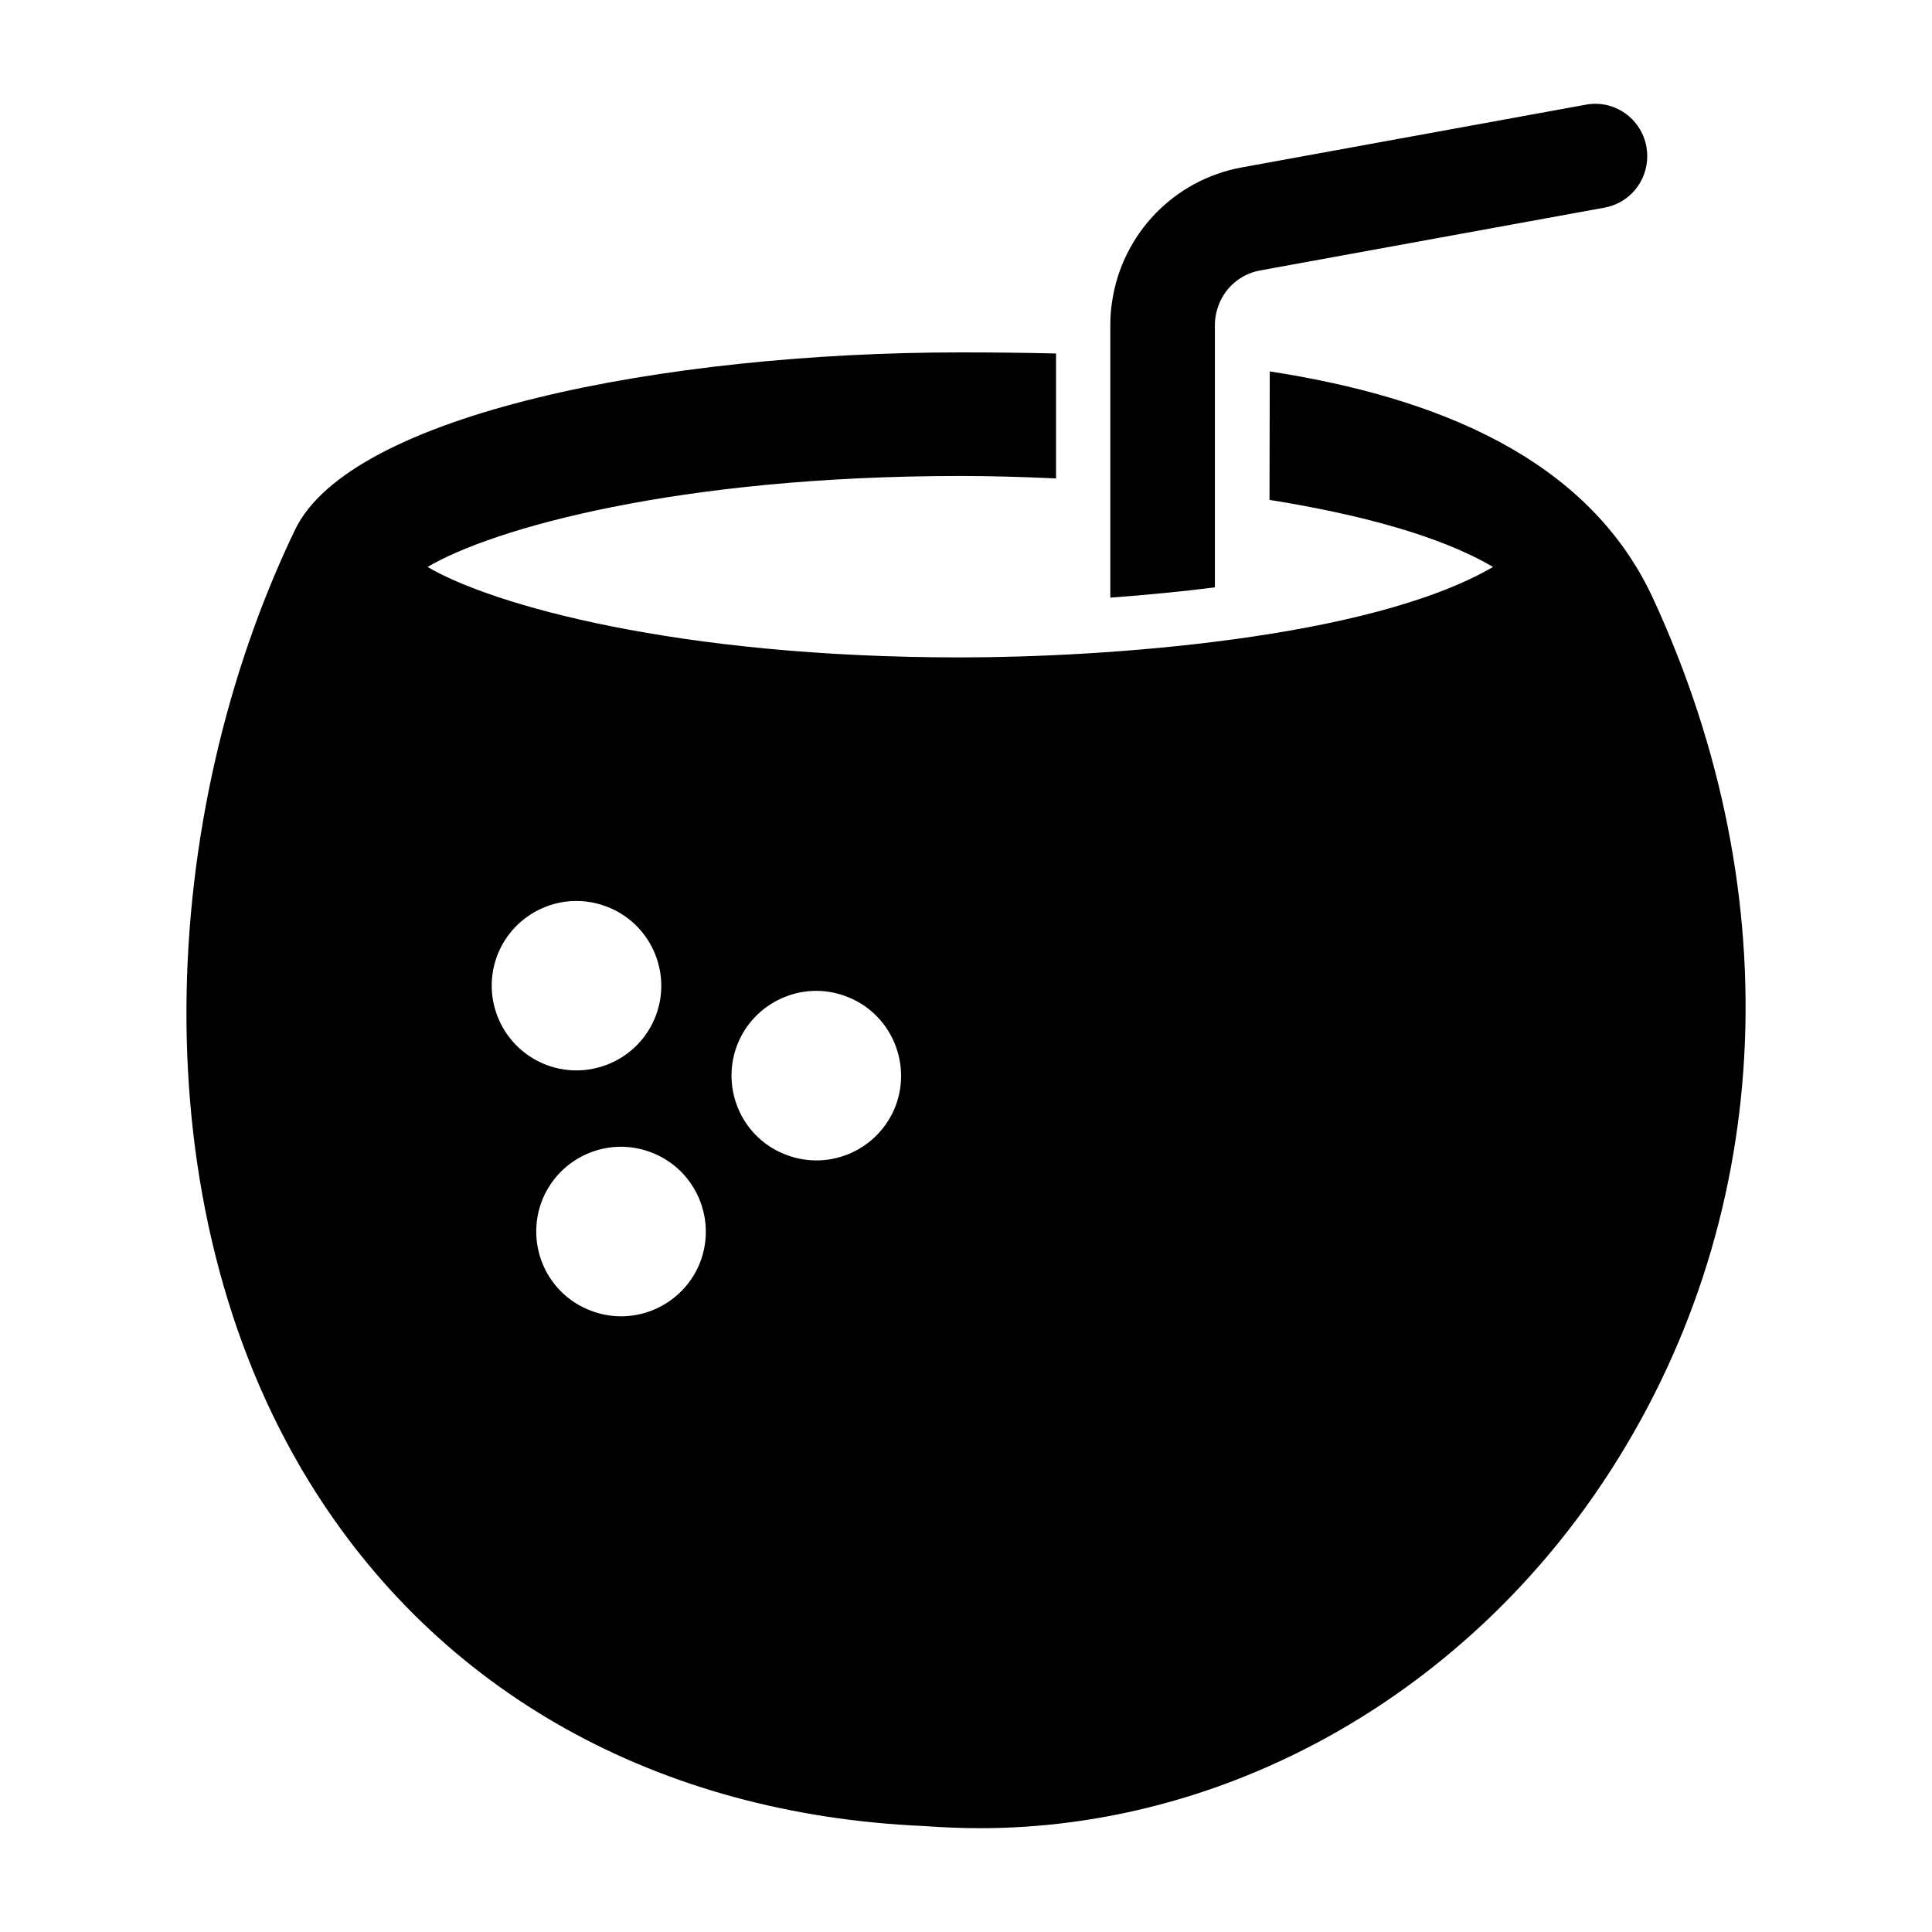
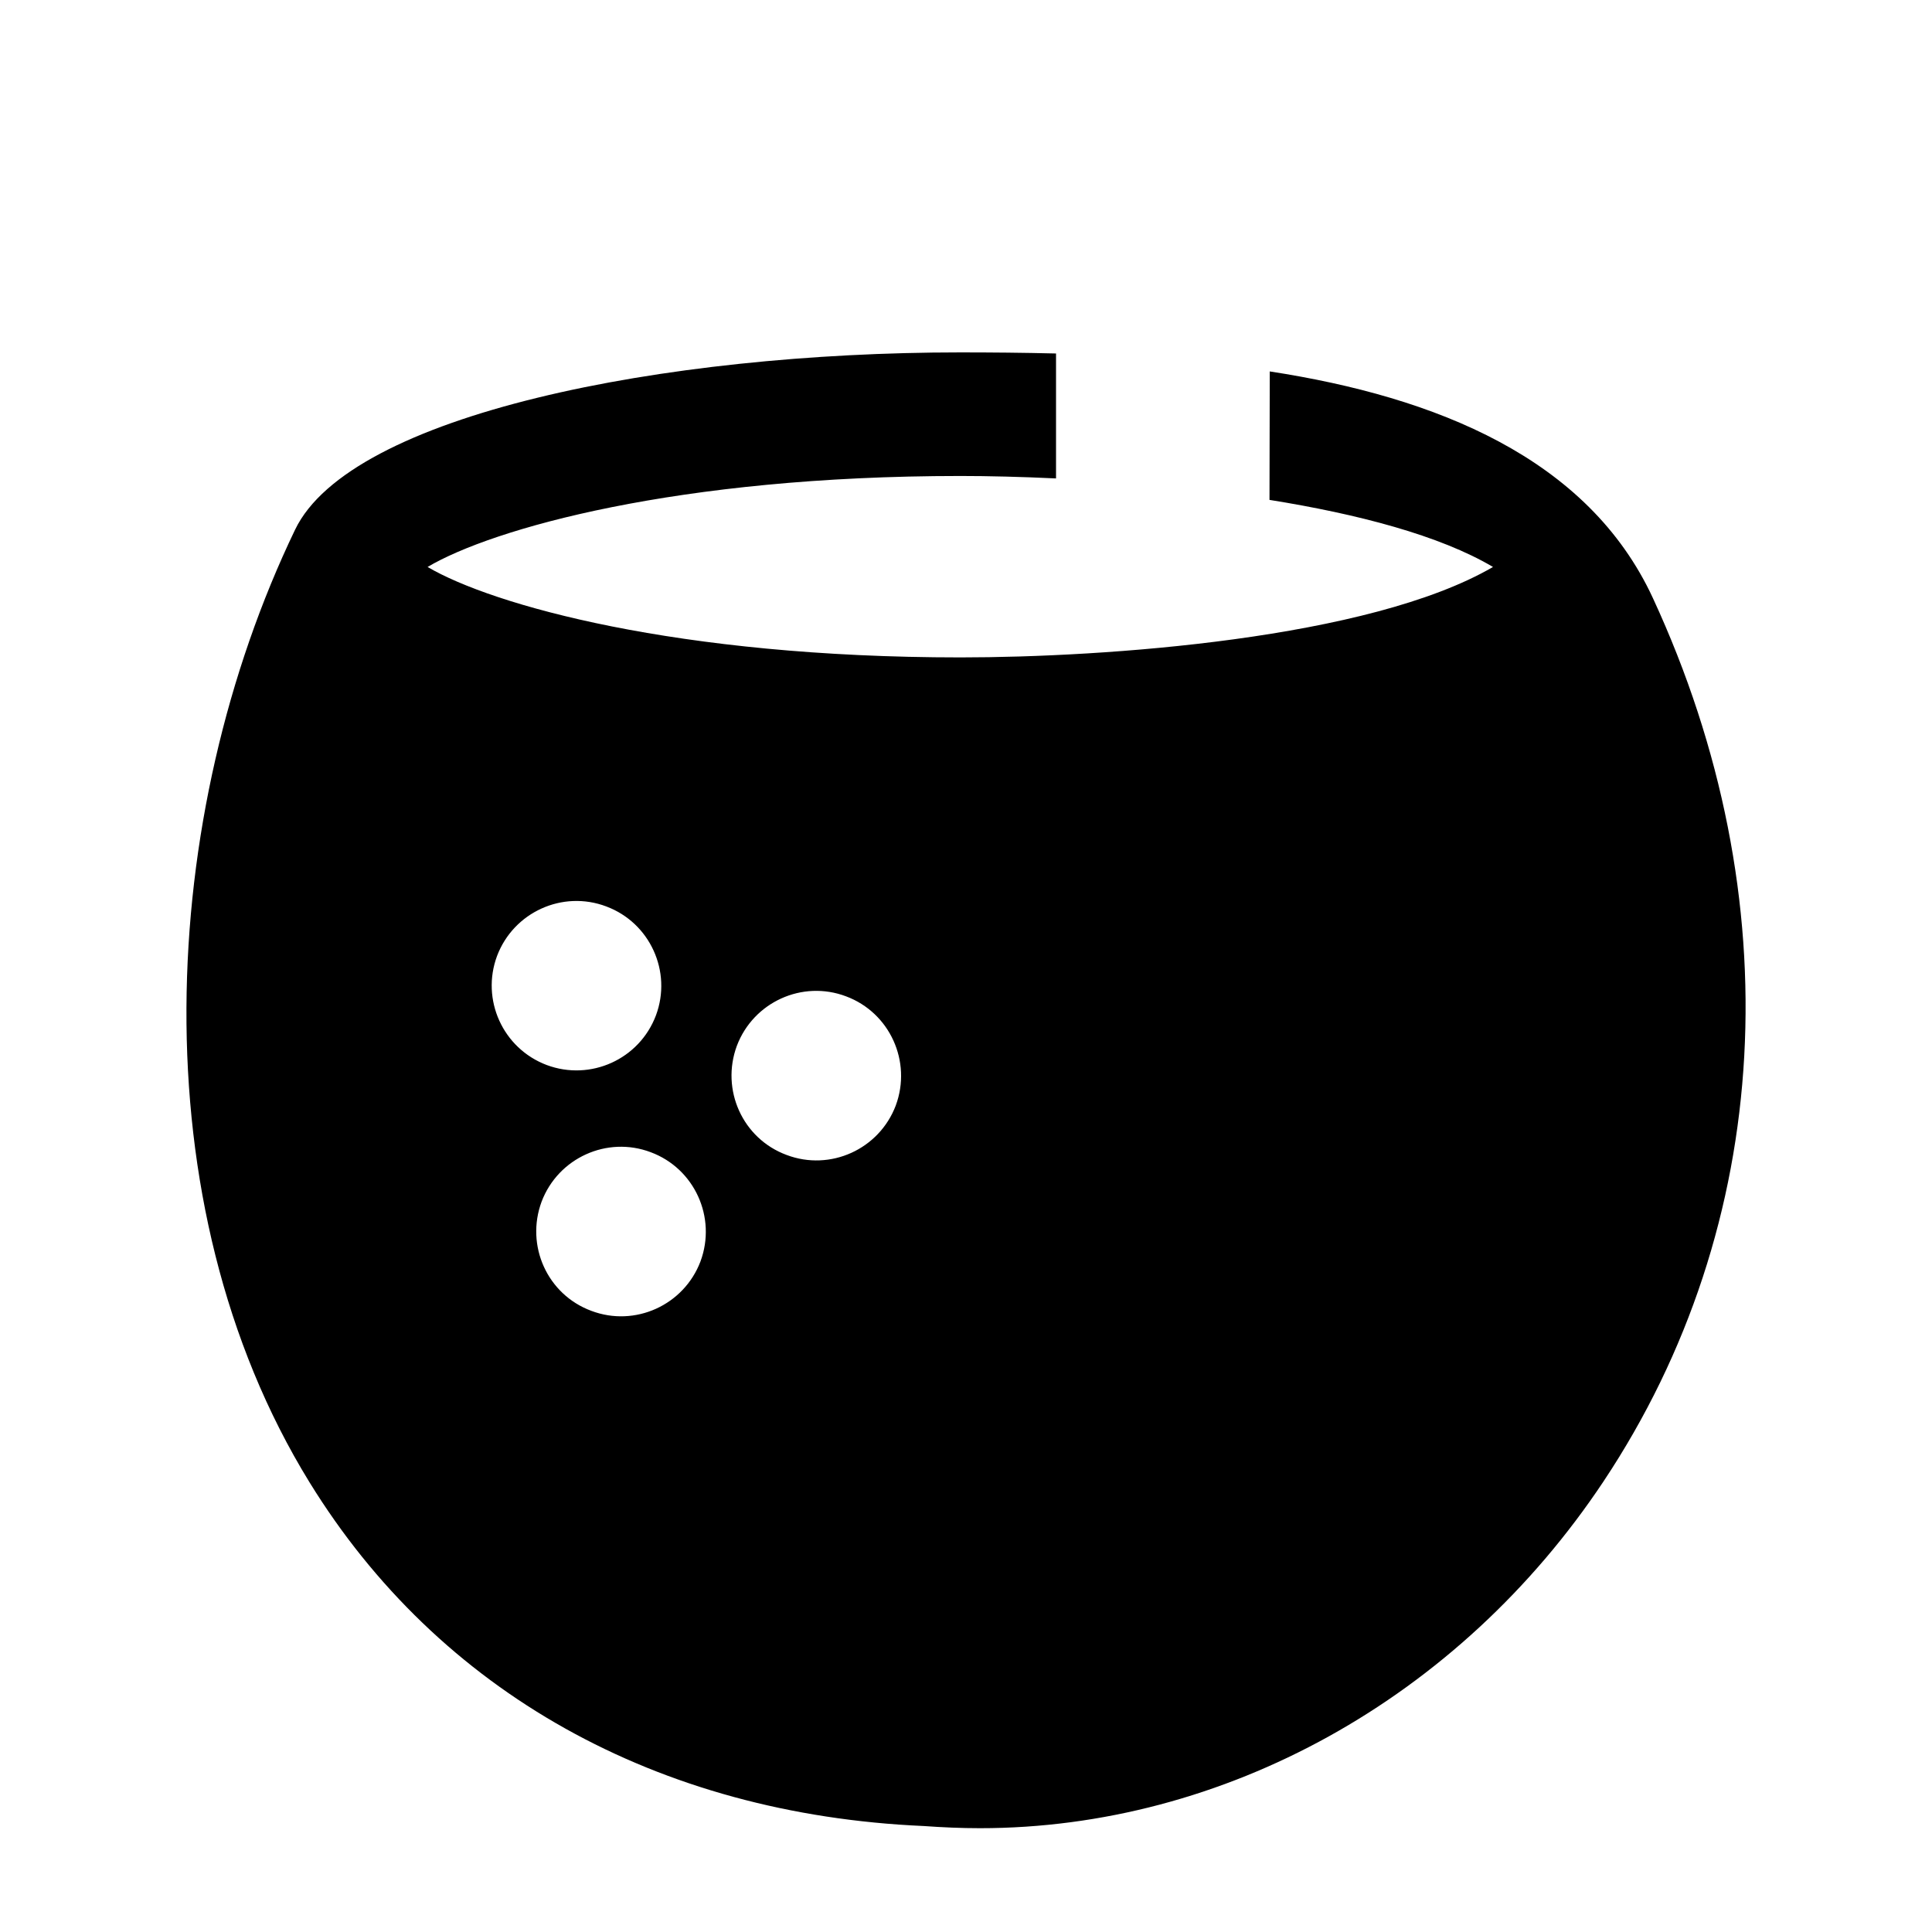
<svg xmlns="http://www.w3.org/2000/svg" fill="#000000" width="800px" height="800px" version="1.1" viewBox="144 144 512 512">
  <g>
    <path d="m582.05 302.53c-17.203-37.211-57.578-53.332-101.55-60.098l-0.07 34.043c23.391 3.742 45.125 9.426 59.234 17.777-32.836 19.113-102.96 23.969-141.14 23.969-75.066 0-124.08-13.891-141.21-23.969 17.129-10.148 66.145-24.113 141.21-24.113 7.484 0 16.121 0.215 25.336 0.648v-33.109c-8.707-0.215-17.203-0.289-25.406-0.289-78.523 0-161.58 16.41-176.26 47-36.273 75.426-41.746 178.35 3.816 252.41 34.258 55.637 92.195 88.023 162.8 91.117 4.965 0.359 9.934 0.574 14.898 0.574 64.559 0 126.89-34.258 165.25-91.91 45.191-67.934 49.871-154.52 13.094-234.05zm-306.32 94.789c4.391-11.59 17.344-17.488 28.934-13.102 11.586 4.32 17.488 17.273 13.172 28.859-4.391 11.66-17.344 17.488-28.934 13.172-11.66-4.391-17.492-17.344-13.172-28.93zm53.906 80.969c-4.391 11.586-17.344 17.488-28.934 13.098-11.66-4.32-17.488-17.273-13.172-28.934 4.391-11.586 17.344-17.488 28.934-13.098 11.59 4.316 17.492 17.273 13.172 28.934zm51.75-41.312c-4.391 11.586-17.344 17.488-28.934 13.098-11.66-4.316-17.488-17.273-13.172-28.934 4.391-11.586 17.344-17.488 28.934-13.098 11.586 4.316 17.488 17.273 13.172 28.934z" />
-     <path d="m580.54 185.36c0 6.621-4.606 12.453-11.371 13.676l-91.191 16.625c-5.543 1.008-9.859 5.039-11.371 10.219-0.434 1.367-0.648 2.734-0.648 4.246v69.527c-8.996 1.152-18.352 2.016-27.711 2.734v-72.262c0-2.16 0.145-4.32 0.504-6.406 2.664-17.633 16.266-32.027 34.258-35.34l91.191-16.625c7.559-1.441 14.754 3.598 16.121 11.156 0.145 0.793 0.219 1.656 0.219 2.449z" />
  </g>
</svg>